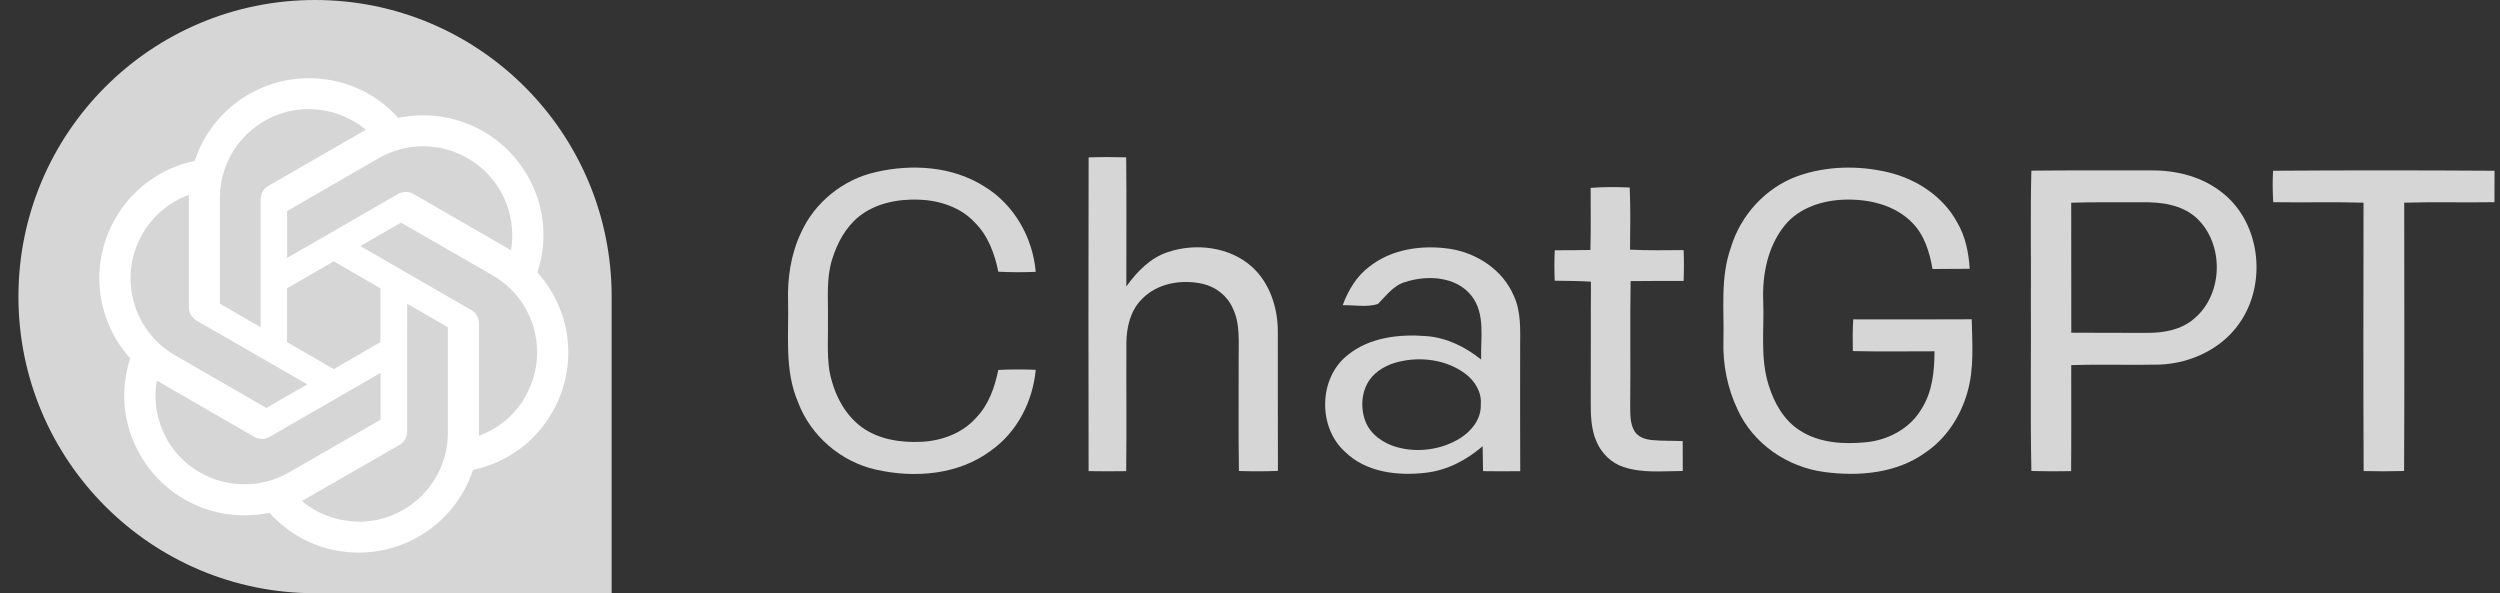
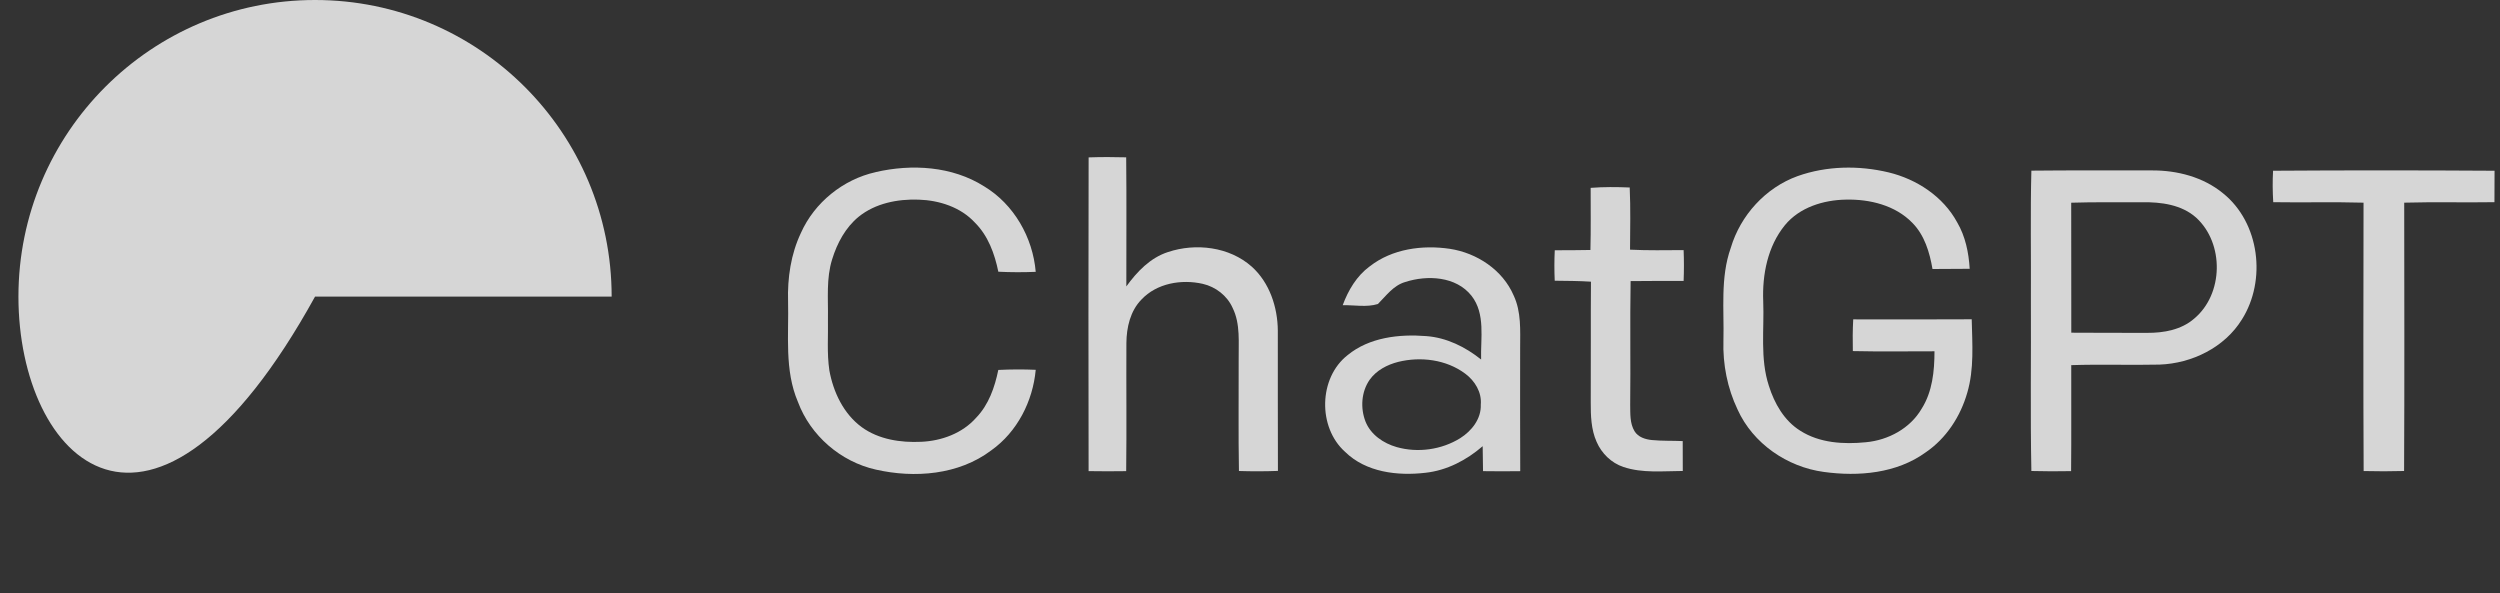
<svg xmlns="http://www.w3.org/2000/svg" width="118" height="28" viewBox="0 0 118 28" fill="none">
  <rect x="0" y="0" width="118" height="28" fill="#333333" stroke="none" />
-   <path d="M0.87 14C0.87 6.268 7.138 0 14.87 0C22.602 0 28.87 6.268 28.87 14V28H14.87C7.138 28 0.87 21.732 0.87 14Z" fill="white" fill-opacity="0.8" />
-   <path d="M14.582 3.692C12.128 3.692 9.948 5.269 9.188 7.597C7.61 7.922 6.248 8.907 5.45 10.304C4.219 12.427 4.5 15.096 6.149 16.915C5.64 18.44 5.814 20.107 6.628 21.488C7.851 23.618 10.312 24.71 12.721 24.202C13.788 25.404 15.321 26.088 16.93 26.082C19.384 26.082 21.564 24.506 22.325 22.177C23.905 21.852 25.265 20.866 26.056 19.472C27.294 17.349 27.013 14.68 25.364 12.86V12.852C25.874 11.328 25.699 9.66 24.886 8.273C23.662 6.15 21.201 5.058 18.8 5.566C17.727 4.367 16.191 3.685 14.582 3.693L14.582 3.692ZM14.582 5.147L14.575 5.154C15.563 5.154 16.512 5.495 17.272 6.125C17.241 6.14 17.18 6.179 17.136 6.201L12.667 8.772C12.439 8.901 12.303 9.143 12.303 9.409V15.443L10.38 14.336V9.348C10.379 7.03 12.259 5.15 14.582 5.147V5.147ZM19.964 6.905C21.471 6.902 22.864 7.704 23.617 9.008C24.103 9.857 24.285 10.851 24.118 11.813C24.087 11.79 24.027 11.759 23.989 11.737L19.521 9.158C19.293 9.029 19.013 9.029 18.785 9.158L13.55 12.176V9.962L17.872 7.468C18.508 7.1 19.229 6.906 19.964 6.904L19.964 6.905ZM8.914 9.196V14.495C8.914 14.76 9.051 14.995 9.279 15.132L14.506 18.141L12.576 19.256L8.26 16.769C6.252 15.607 5.566 13.042 6.725 11.037C7.217 10.188 7.991 9.536 8.914 9.196V9.196ZM18.928 10.508L23.251 12.995C25.265 14.156 25.948 16.718 24.786 18.727L24.793 18.734C24.3 19.584 23.524 20.235 22.606 20.57V15.269C22.606 15.004 22.469 14.761 22.241 14.632L17.007 11.614L18.928 10.508V10.508ZM15.753 12.335L17.956 13.608V16.148L15.753 17.421L13.549 16.148V13.608L15.753 12.335ZM19.217 14.337L21.139 15.444V20.425C21.139 22.744 19.255 24.625 16.938 24.625V24.618C15.957 24.618 15 24.276 14.248 23.647C14.279 23.632 14.347 23.594 14.384 23.572L18.852 21.002C19.08 20.873 19.223 20.631 19.216 20.365L19.217 14.337H19.217ZM17.962 17.598V19.812L13.639 22.299C11.625 23.452 9.058 22.769 7.895 20.767H7.903C7.41 19.925 7.234 18.924 7.401 17.962C7.432 17.984 7.493 18.015 7.53 18.037L11.997 20.616C12.225 20.745 12.505 20.745 12.733 20.616L17.963 17.598L17.962 17.598Z" fill="white" />
+   <path d="M0.87 14C0.87 6.268 7.138 0 14.87 0C22.602 0 28.87 6.268 28.87 14H14.87C7.138 28 0.87 21.732 0.87 14Z" fill="white" fill-opacity="0.8" />
  <path d="M51.383 7.429C51.973 7.409 52.565 7.409 53.156 7.426C53.178 9.458 53.16 11.489 53.163 13.519C53.666 12.825 54.29 12.168 55.13 11.896C56.442 11.46 58.026 11.646 59.082 12.585C59.923 13.34 60.304 14.495 60.313 15.604C60.318 17.812 60.308 20.02 60.318 22.227C59.705 22.25 59.091 22.251 58.478 22.231C58.446 20.49 58.471 18.749 58.465 17.008C58.452 16.179 58.559 15.3 58.179 14.531C57.921 13.954 57.377 13.535 56.765 13.396C55.763 13.171 54.599 13.367 53.875 14.14C53.348 14.679 53.173 15.454 53.166 16.185C53.156 18.203 53.18 20.221 53.156 22.238C52.565 22.247 51.972 22.247 51.382 22.237C51.374 17.302 51.371 12.366 51.383 7.429V7.429Z" fill="white" fill-opacity="0.8" />
  <path d="M41.328 8.124C43.034 7.73 44.943 7.841 46.452 8.796C47.86 9.645 48.749 11.207 48.886 12.831C48.297 12.855 47.707 12.854 47.121 12.825C46.948 11.979 46.64 11.129 46.017 10.509C45.344 9.777 44.334 9.454 43.362 9.423C42.37 9.388 41.319 9.593 40.531 10.229C39.908 10.737 39.514 11.475 39.279 12.234C38.993 13.138 39.095 14.097 39.079 15.03C39.096 15.847 39.025 16.672 39.146 17.484C39.332 18.508 39.816 19.532 40.672 20.16C41.475 20.744 42.509 20.899 43.481 20.853C44.443 20.811 45.422 20.453 46.071 19.72C46.666 19.108 46.951 18.28 47.12 17.461C47.708 17.432 48.297 17.43 48.886 17.455C48.751 18.938 48.015 20.385 46.789 21.256C45.251 22.419 43.167 22.581 41.335 22.164C39.681 21.793 38.255 20.562 37.663 18.972C37.019 17.468 37.237 15.805 37.197 14.216C37.165 13.115 37.329 11.996 37.803 10.995C38.444 9.558 39.794 8.468 41.329 8.126L41.328 8.124Z" fill="white" fill-opacity="0.8" />
  <path d="M84.845 8.313C86.215 7.825 87.733 7.8 89.143 8.137C90.47 8.458 91.716 9.275 92.377 10.492C92.767 11.156 92.924 11.925 92.969 12.687C92.384 12.694 91.799 12.692 91.214 12.697C91.078 11.909 90.838 11.097 90.259 10.514C89.456 9.689 88.254 9.397 87.134 9.422C86.072 9.438 84.943 9.783 84.248 10.628C83.434 11.625 83.175 12.957 83.224 14.216C83.277 15.547 83.068 16.921 83.491 18.212C83.752 19.043 84.216 19.861 84.974 20.331C85.885 20.913 87.02 20.978 88.068 20.874C89.123 20.778 90.162 20.221 90.702 19.291C91.212 18.486 91.307 17.512 91.308 16.581C90.024 16.579 88.738 16.601 87.454 16.571C87.442 16.072 87.445 15.573 87.472 15.074C89.336 15.075 91.2 15.082 93.065 15.07C93.091 16.228 93.186 17.414 92.854 18.54C92.534 19.656 91.864 20.69 90.896 21.349C89.522 22.347 87.719 22.501 86.084 22.275C84.354 22.043 82.74 20.935 82.015 19.333C81.532 18.32 81.311 17.195 81.346 16.076C81.383 14.616 81.193 13.107 81.692 11.701C82.148 10.166 83.331 8.861 84.845 8.313H84.845Z" fill="white" fill-opacity="0.8" />
  <path d="M95.882 8.055C97.78 8.033 99.677 8.05 101.577 8.044C102.767 8.039 103.992 8.356 104.924 9.121C106.659 10.51 106.987 13.229 105.818 15.079C105.002 16.4 103.458 17.155 101.929 17.209C100.54 17.241 99.151 17.187 97.763 17.235C97.758 18.902 97.773 20.57 97.756 22.237C97.131 22.248 96.505 22.249 95.881 22.231C95.827 19.521 95.872 16.809 95.858 14.098C95.871 12.083 95.829 10.068 95.881 8.055M97.761 9.568C97.767 11.613 97.76 13.657 97.765 15.703C98.96 15.714 100.153 15.706 101.347 15.711C102.127 15.716 102.958 15.568 103.564 15.04C104.955 13.88 104.99 11.49 103.658 10.272C102.967 9.656 101.998 9.532 101.108 9.546C99.993 9.555 98.877 9.531 97.762 9.568H97.761Z" fill="white" fill-opacity="0.8" />
  <path d="M107.289 8.059C110.773 8.035 114.258 8.037 117.743 8.059C117.743 8.553 117.743 9.049 117.738 9.543C116.319 9.566 114.898 9.525 113.479 9.566C113.482 13.787 113.495 18.009 113.473 22.231C112.836 22.249 112.2 22.249 111.564 22.233C111.542 18.011 111.555 13.787 111.559 9.566C110.138 9.525 108.718 9.566 107.297 9.543C107.266 9.049 107.261 8.553 107.289 8.059Z" fill="white" fill-opacity="0.8" />
  <path d="M75.079 8.867C75.691 8.819 76.307 8.824 76.922 8.85C76.967 9.828 76.944 10.806 76.938 11.784C77.78 11.826 78.623 11.809 79.467 11.805C79.486 12.288 79.486 12.773 79.467 13.259C78.633 13.263 77.799 13.255 76.965 13.268C76.931 15.212 76.969 17.157 76.945 19.102C76.953 19.522 76.923 19.979 77.151 20.354C77.32 20.634 77.659 20.739 77.967 20.77C78.452 20.817 78.938 20.798 79.424 20.819C79.426 21.289 79.427 21.759 79.427 22.23C78.493 22.233 77.525 22.343 76.624 22.041C76.055 21.852 75.596 21.401 75.36 20.855C75.098 20.27 75.082 19.615 75.083 18.984C75.094 17.088 75.078 15.192 75.093 13.295C74.523 13.258 73.953 13.257 73.383 13.25C73.362 12.77 73.361 12.291 73.385 11.812C73.946 11.811 74.507 11.811 75.068 11.799C75.094 10.821 75.076 9.844 75.079 8.867V8.867Z" fill="white" fill-opacity="0.8" />
  <path d="M64.651 12.573C65.709 11.744 67.137 11.552 68.437 11.745C69.712 11.941 70.927 12.741 71.445 13.947C71.809 14.721 71.752 15.594 71.751 16.425C71.751 18.363 71.744 20.302 71.755 22.239C71.169 22.247 70.585 22.247 69.999 22.238C69.995 21.845 69.988 21.452 69.982 21.06C69.221 21.718 68.294 22.205 67.282 22.315C65.968 22.469 64.471 22.295 63.486 21.325C62.195 20.17 62.235 17.838 63.607 16.762C64.632 15.922 66.041 15.762 67.32 15.864C68.281 15.935 69.166 16.376 69.909 16.969C69.879 15.967 70.122 14.815 69.457 13.963C68.729 13.039 67.368 12.974 66.326 13.311C65.767 13.473 65.428 13.959 65.037 14.349C64.508 14.514 63.924 14.394 63.376 14.405C63.636 13.7 64.034 13.026 64.65 12.572M65.996 17.081C65.476 17.214 64.967 17.478 64.65 17.922C64.251 18.49 64.204 19.264 64.453 19.901C64.7 20.519 65.299 20.924 65.921 21.102C66.92 21.385 68.041 21.23 68.924 20.681C69.463 20.341 69.919 19.767 69.893 19.1C69.946 18.515 69.613 17.973 69.156 17.635C68.265 16.971 67.059 16.819 65.996 17.081Z" fill="white" fill-opacity="0.8" />
</svg>